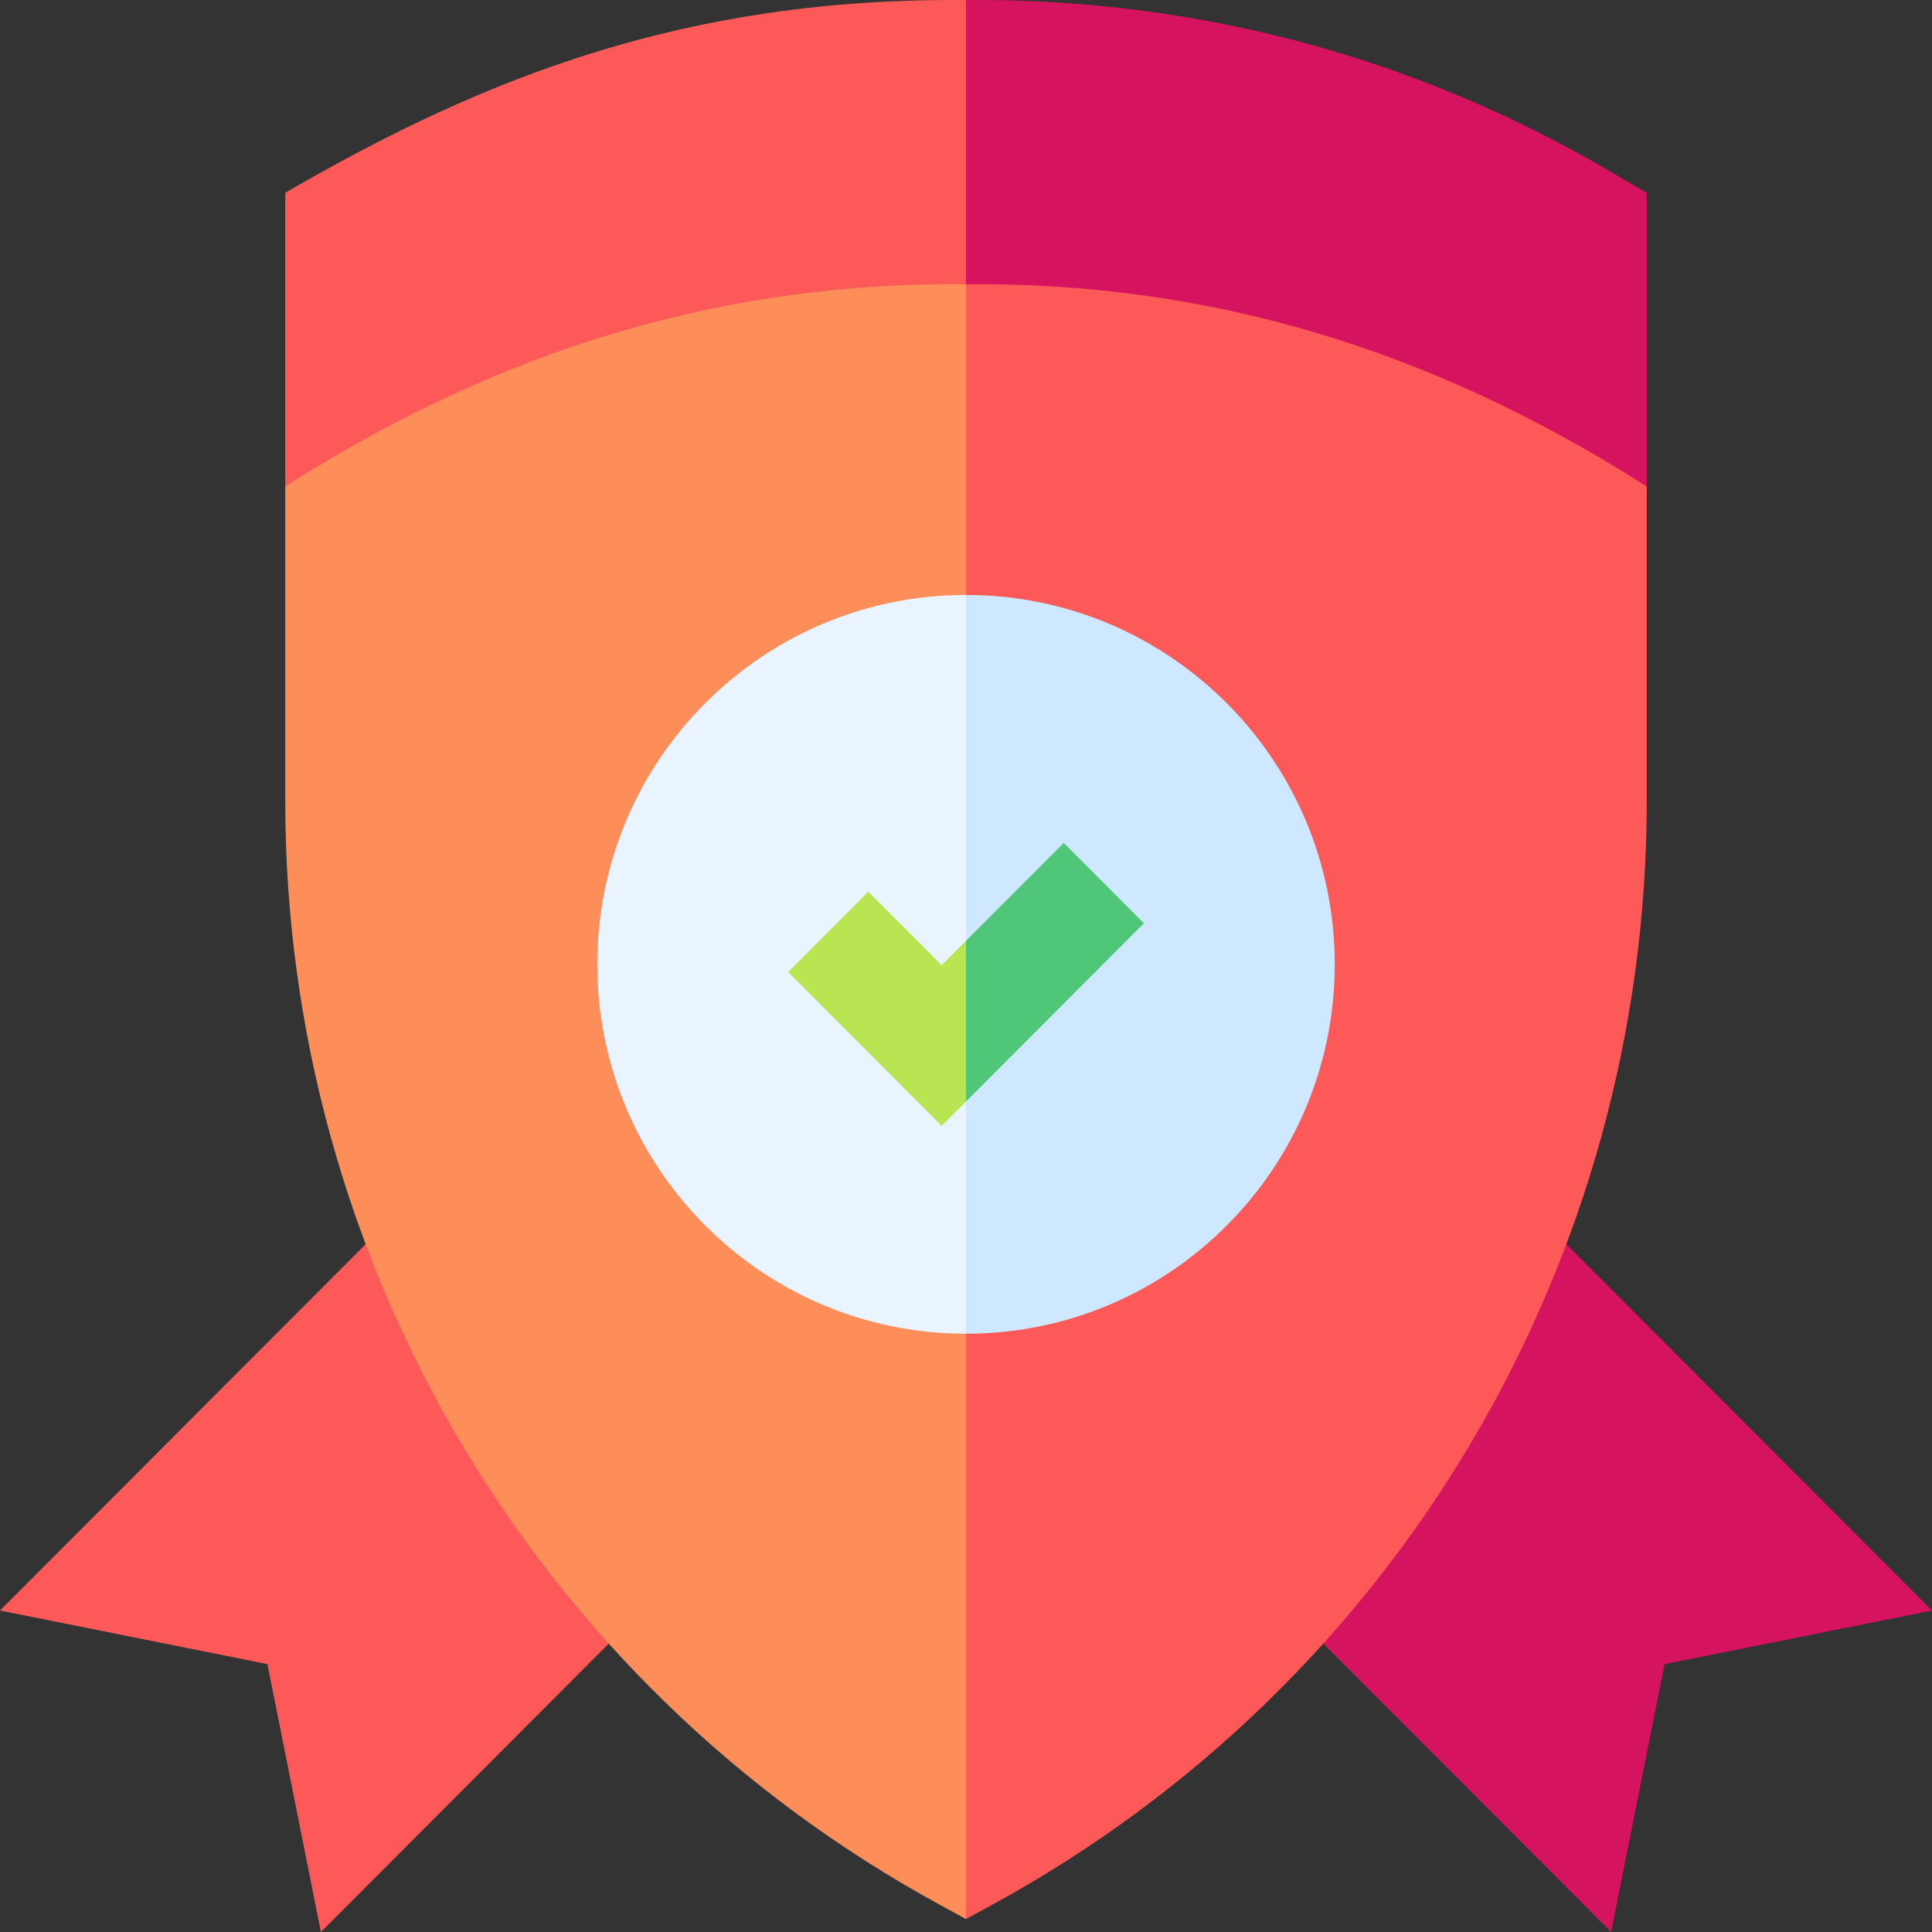
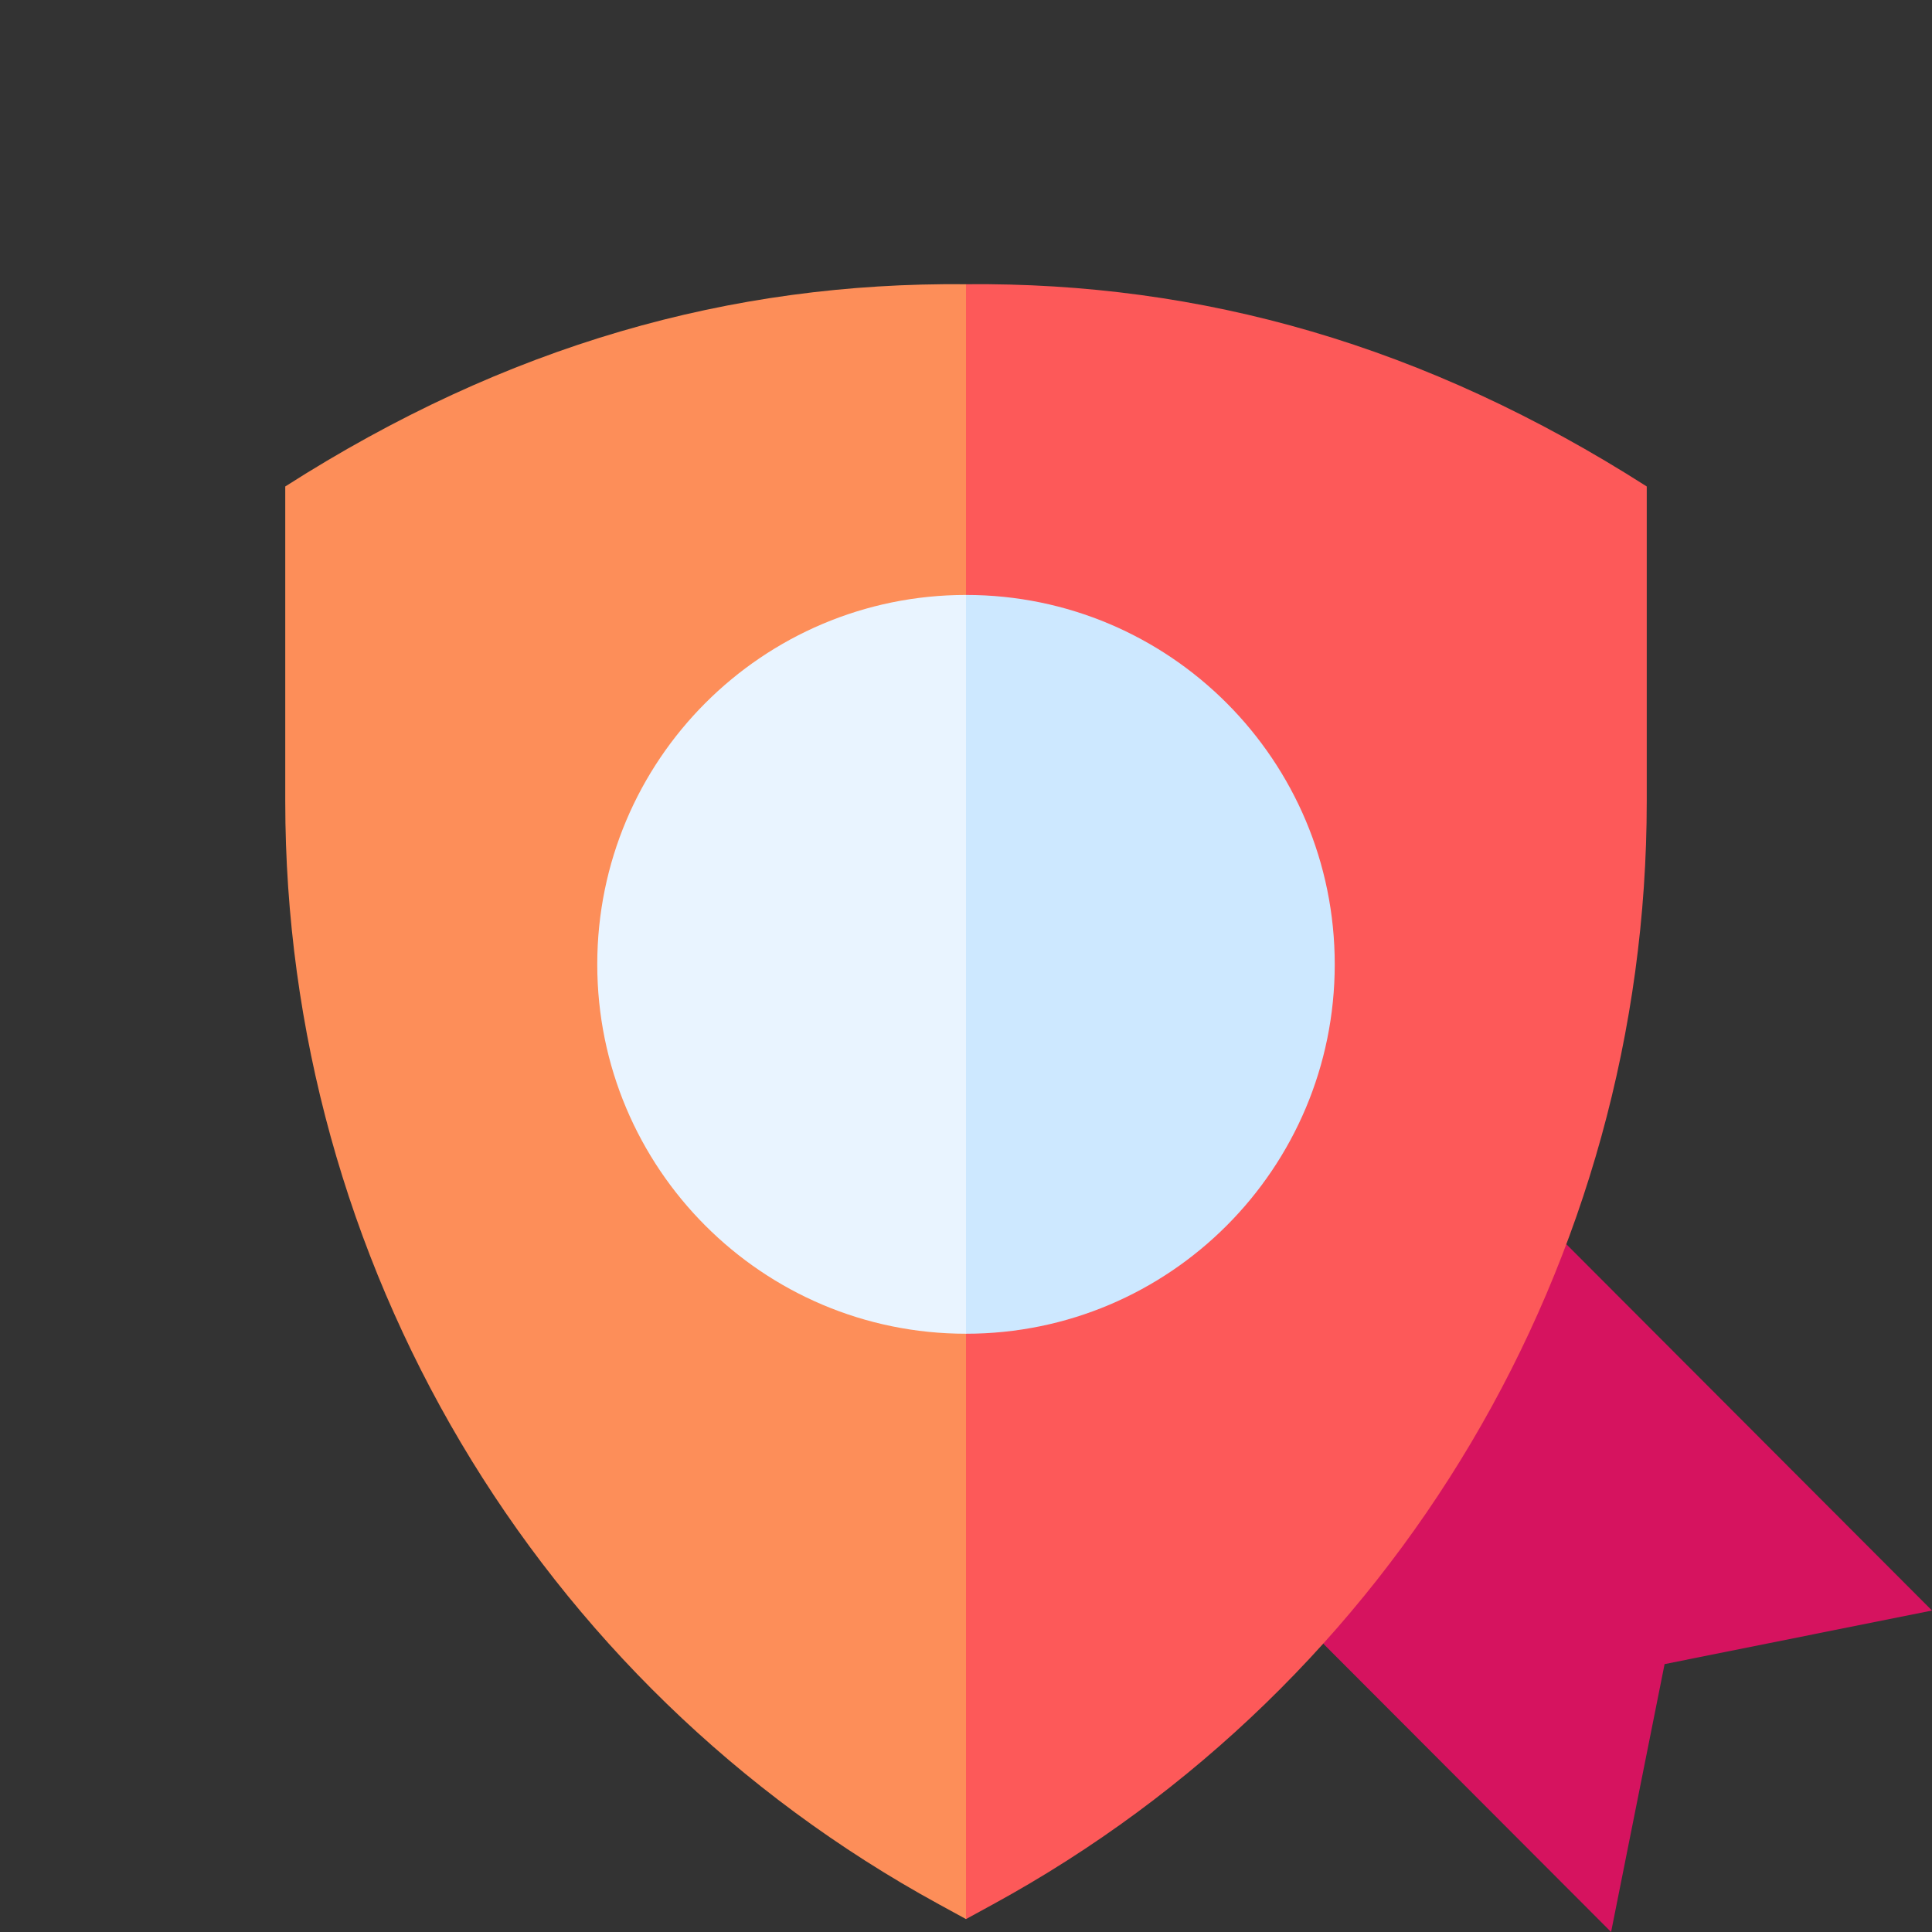
<svg xmlns="http://www.w3.org/2000/svg" width="512" viewBox="0 0 510 510" height="512" id="Capa_1">
  <rect x="0" y="0" width="510" height="510" fill="#333333" stroke="none" />
  <g>
    <g>
      <path fill="#d6135f" d="m413.467 328.431-51.312 40.504-12.851 64.944 75.984 76.121 14.122-70.716 70.59-14.147z" />
-       <path fill="#fd5959" d="m0 425.137 70.59 14.147 14.123 70.716 75.984-76.121-11.521-68.278-52.643-37.17z" />
-       <path fill="#fd5959" d="m75.299 50.885v77.531l179.701-53.39 32.446-39.8-32.446-35.209c-73.349-.688-126.739 20.09-179.701 50.868z" />
-       <path fill="#d6135f" d="m434.701 128.416v-77.531c-12.058-6.358-77.154-51.793-179.701-50.868v75.01z" />
      <path fill="#fd8e59" d="m75.299 128.416v83.102c0 121.44 66.109 233.004 172.53 291.154l7.171 3.918 23.483-217.832-23.483-213.732c-62.157-.577-121.221 16.036-179.701 53.39z" />
      <path fill="#fd5959" d="m255 75.026v431.564l7.171-3.918c106.421-58.15 172.53-169.714 172.53-291.154v-83.102c-58.476-37.352-117.54-53.967-179.701-53.39z" />
      <path fill="#e9f4ff" d="m157.662 254.561c0 53.855 43.579 97.512 97.338 97.512l16.473-83.317-16.473-111.706c-53.759 0-97.338 43.656-97.338 97.511z" />
      <path fill="#cde8ff" d="m255 157.05v195.023c53.758 0 97.338-43.657 97.338-97.512s-43.58-97.511-97.338-97.511z" />
    </g>
    <g>
-       <path fill="#b9e552" d="m248.573 254.784-19.361-19.395-21.178 21.214 40.539 40.612 6.427-6.438 9.983-32.11-9.983-10.321z" />
-       <path fill="#50c778" d="m280.788 222.512-25.788 25.834v42.431l46.966-47.05z" />
-     </g>
+       </g>
  </g>
</svg>